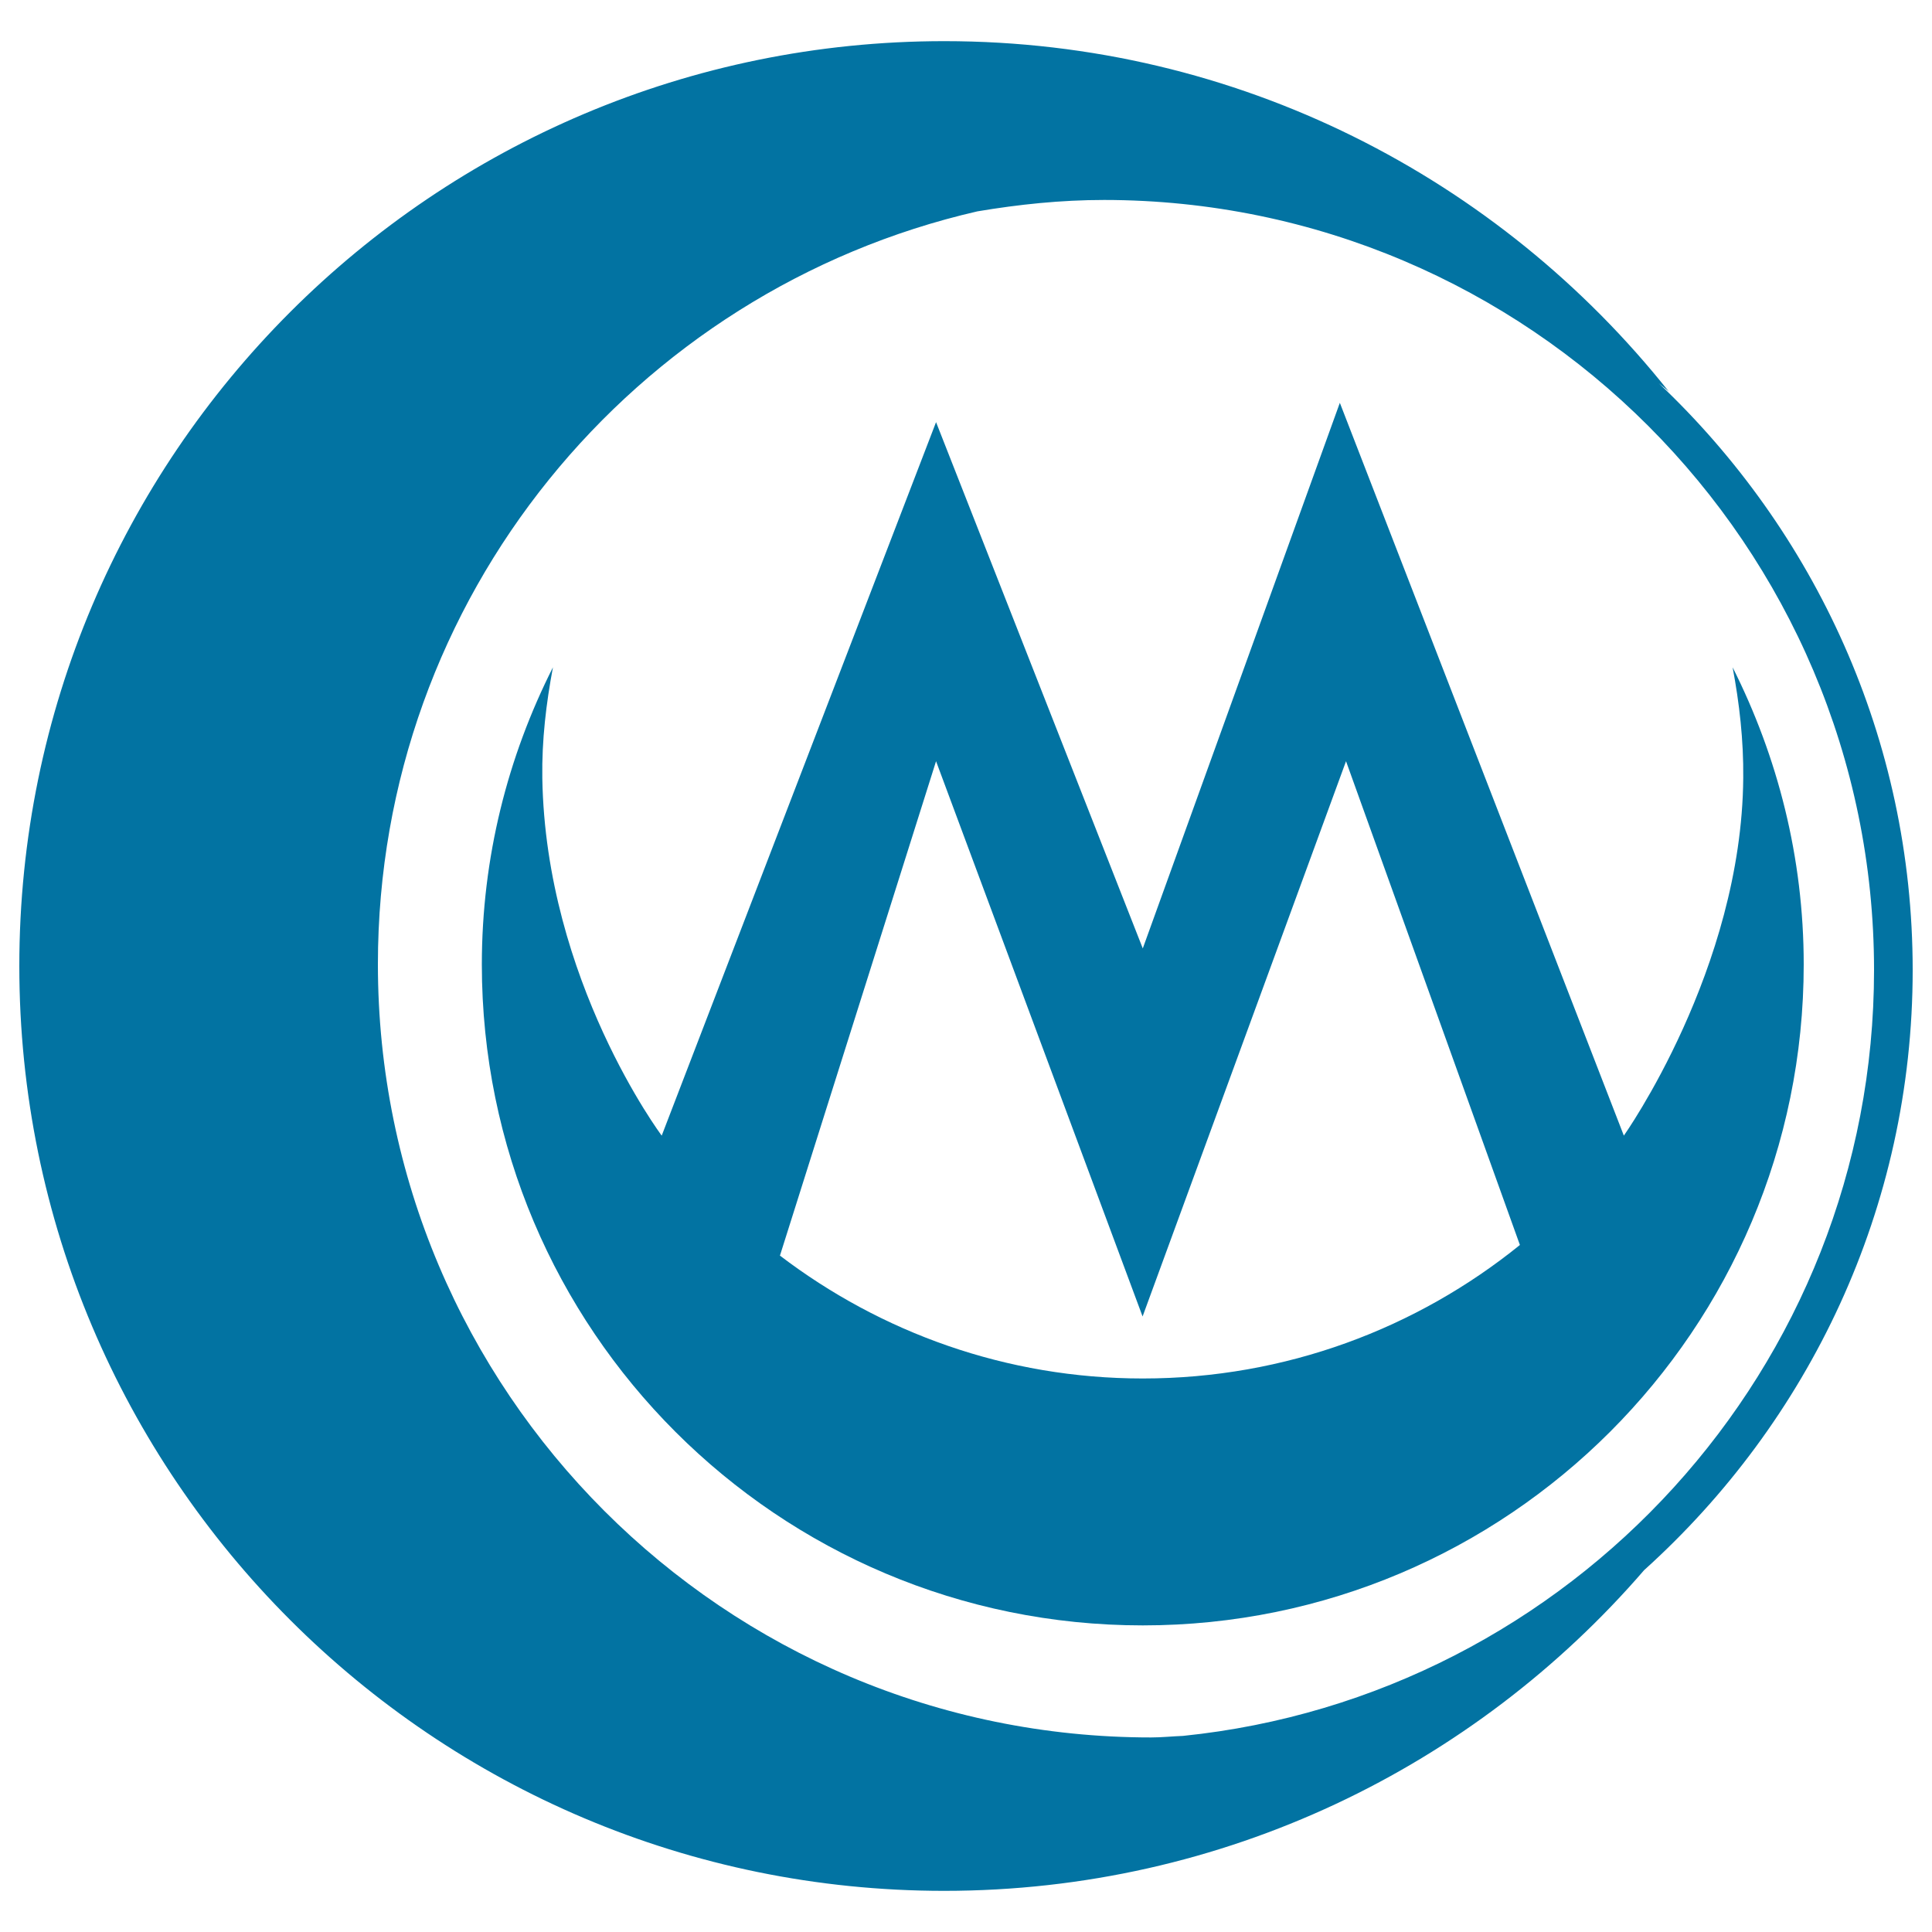
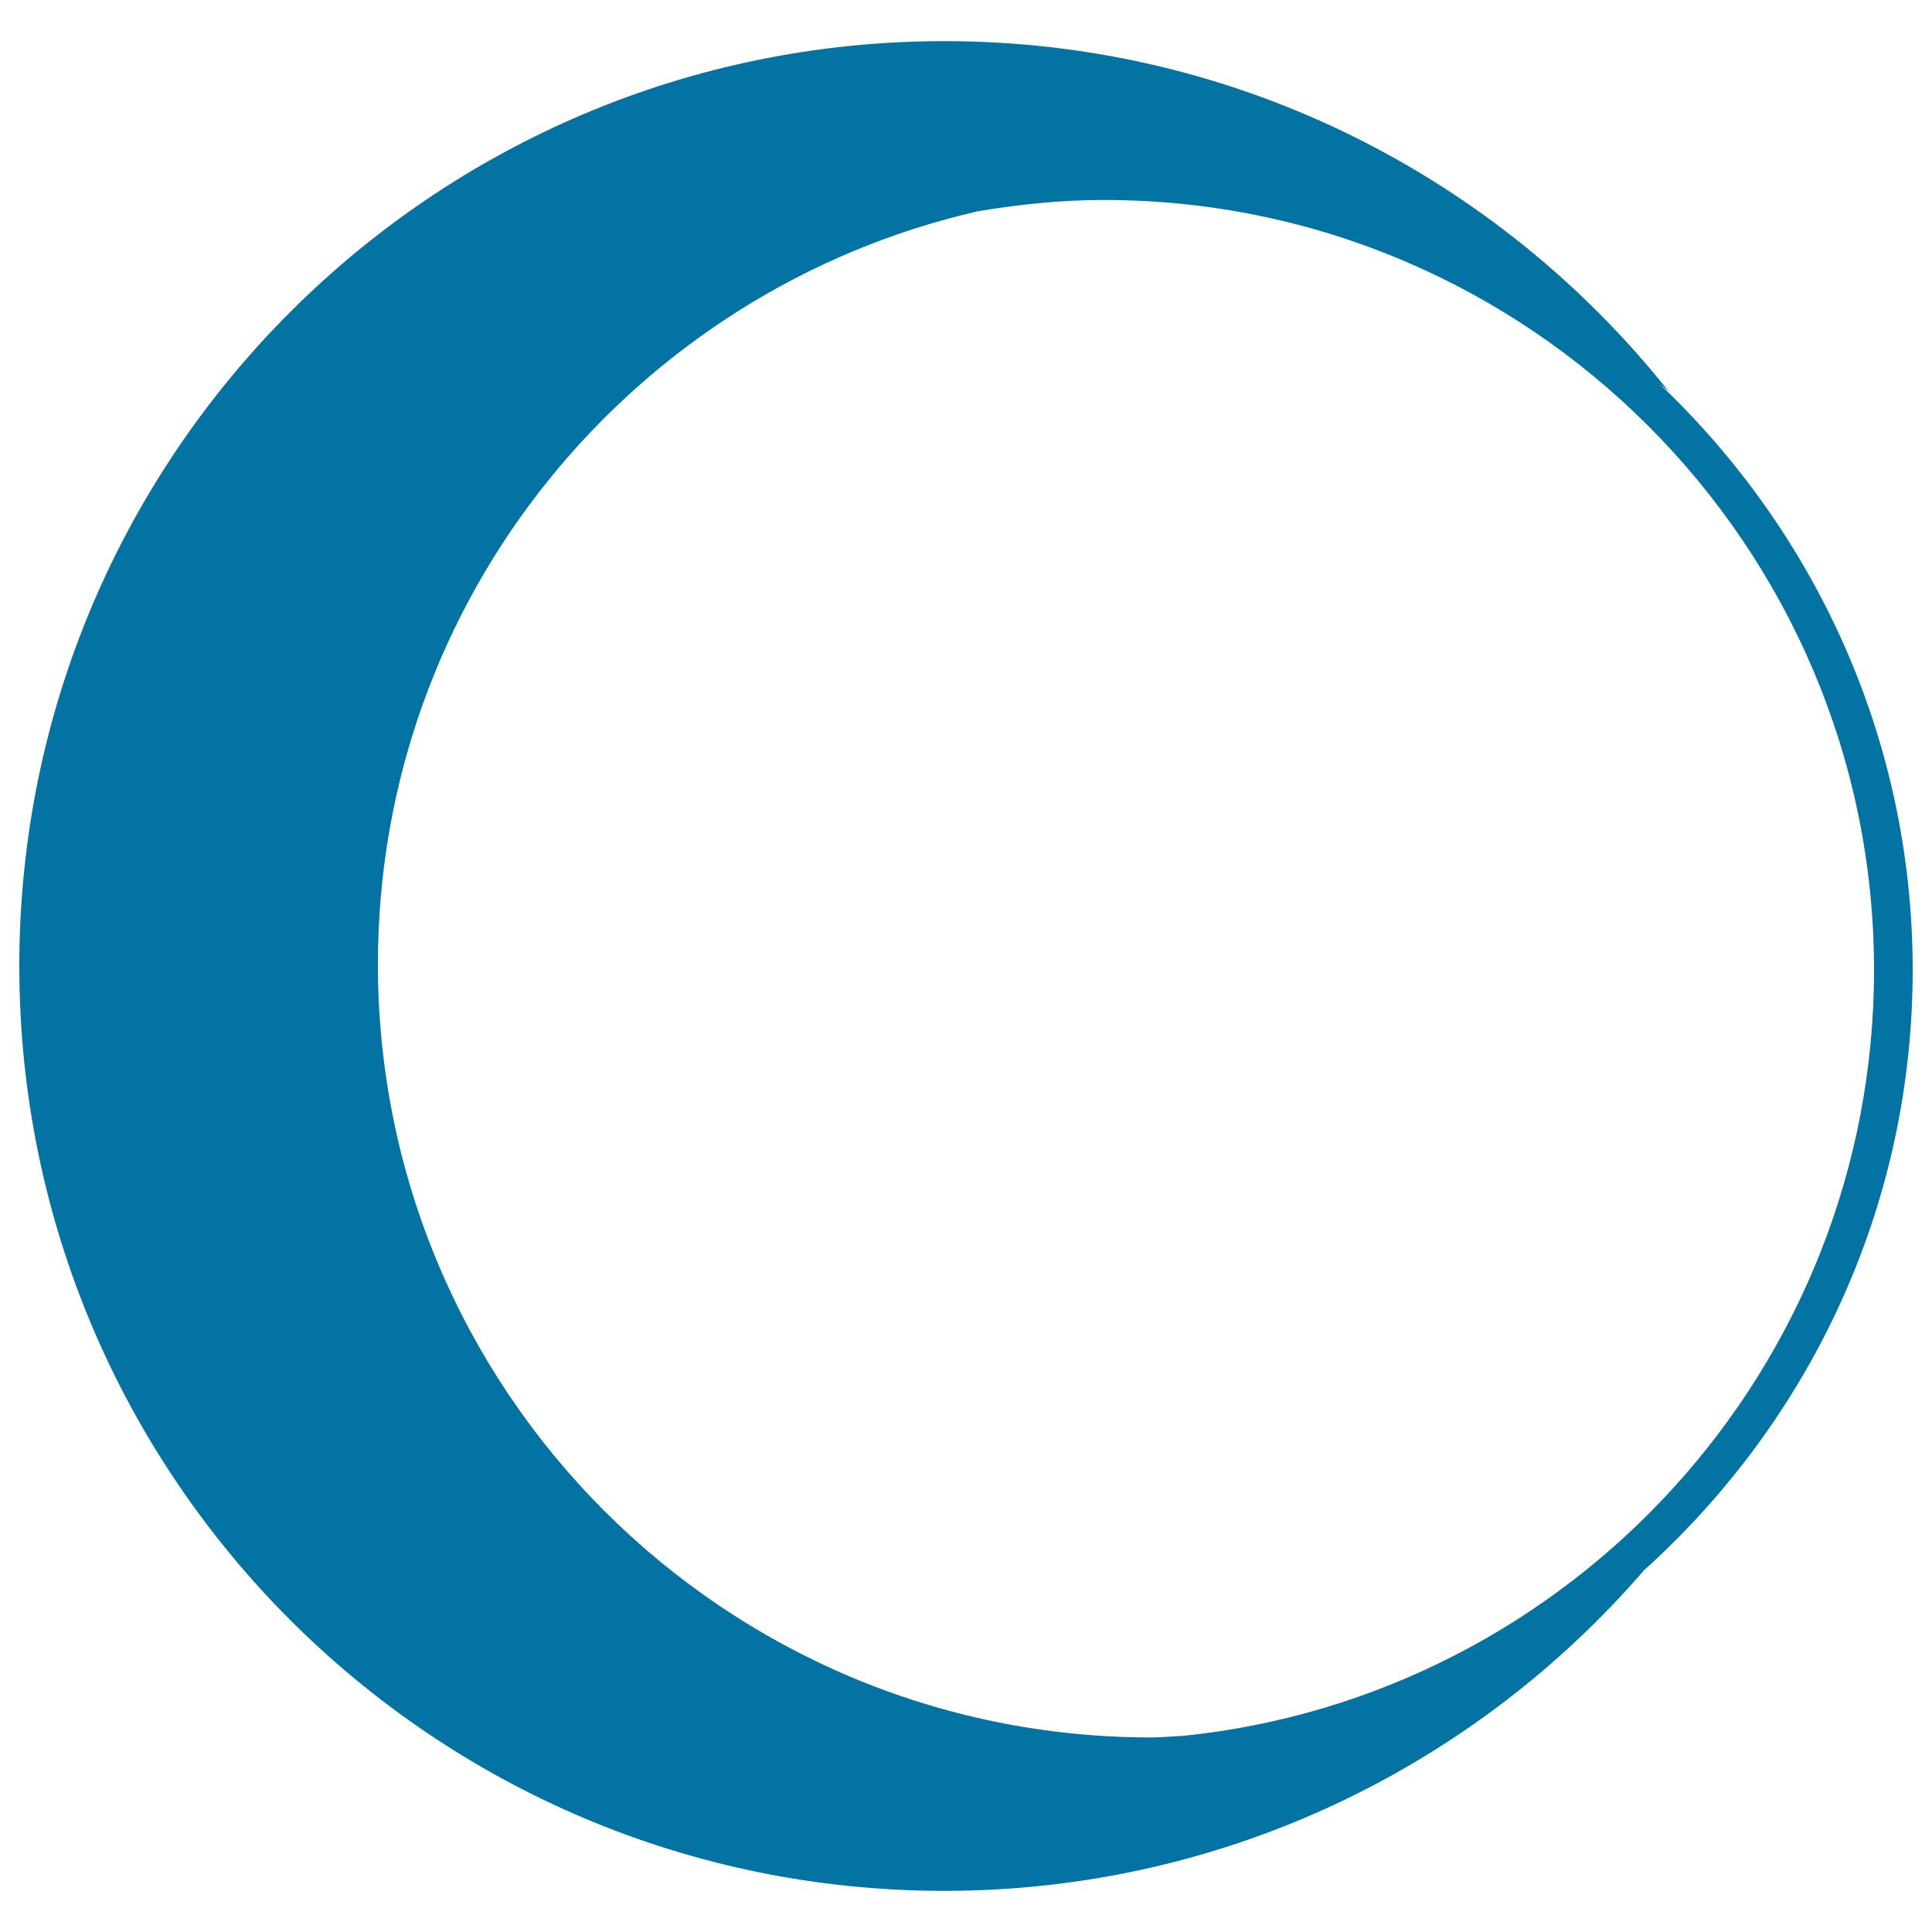
<svg xmlns="http://www.w3.org/2000/svg" viewBox="0 0 1000 1000" style="fill:#0273a2">
  <title>Chiba Metro Logo SVG icon</title>
  <g>
    <g>
-       <path d="M840.5,587.8l-147-379.3L591.5,490.9L484.5,218.5l-142,369.3c0,0-60.1-80.2-61.8-185.1c-0.3-19.6,2-38.7,5.5-57.3c-23.4,46.3-36.8,98.4-36.8,153.8c0,189,153.2,342.1,342.1,342.1c188.9,0,342.1-153.2,342.1-342.1c0-55.4-13.5-107.5-36.8-153.8c3.5,18.6,5.7,37.7,5.5,57.3C901.5,501.8,840.5,587.8,840.5,587.8z M591.5,713.5c-70.7,0-135.7-23.9-187.8-63.6L484.5,394l106.9,287.4L696.7,394l90,250.4C733.4,687.5,665.5,713.5,591.5,713.5z" />
      <path d="M990,502.1c0-119.7-50.8-227.5-131.5-303.8c1.7,1.5,3.6,2.8,5.3,4.4c-87.7-110.4-223-181.4-375-181.4C224.3,21.3,10,235.6,10,500s214.3,478.7,478.7,478.7c144.8,0,274.6-64.4,362.3-166C936.1,736,990,625.4,990,502.1z M970,502.1c0,206-157.1,375.9-357.7,396.4c-5.5,0.2-11,0.8-16.5,0.8c-221,0-400.2-179.2-400.2-400.2c0-190.1,132.6-348.9,310.3-389.7c21.4-3.6,43.2-5.9,65.6-5.9C791.2,103.6,970,282.4,970,502.1z" />
    </g>
  </g>
</svg>